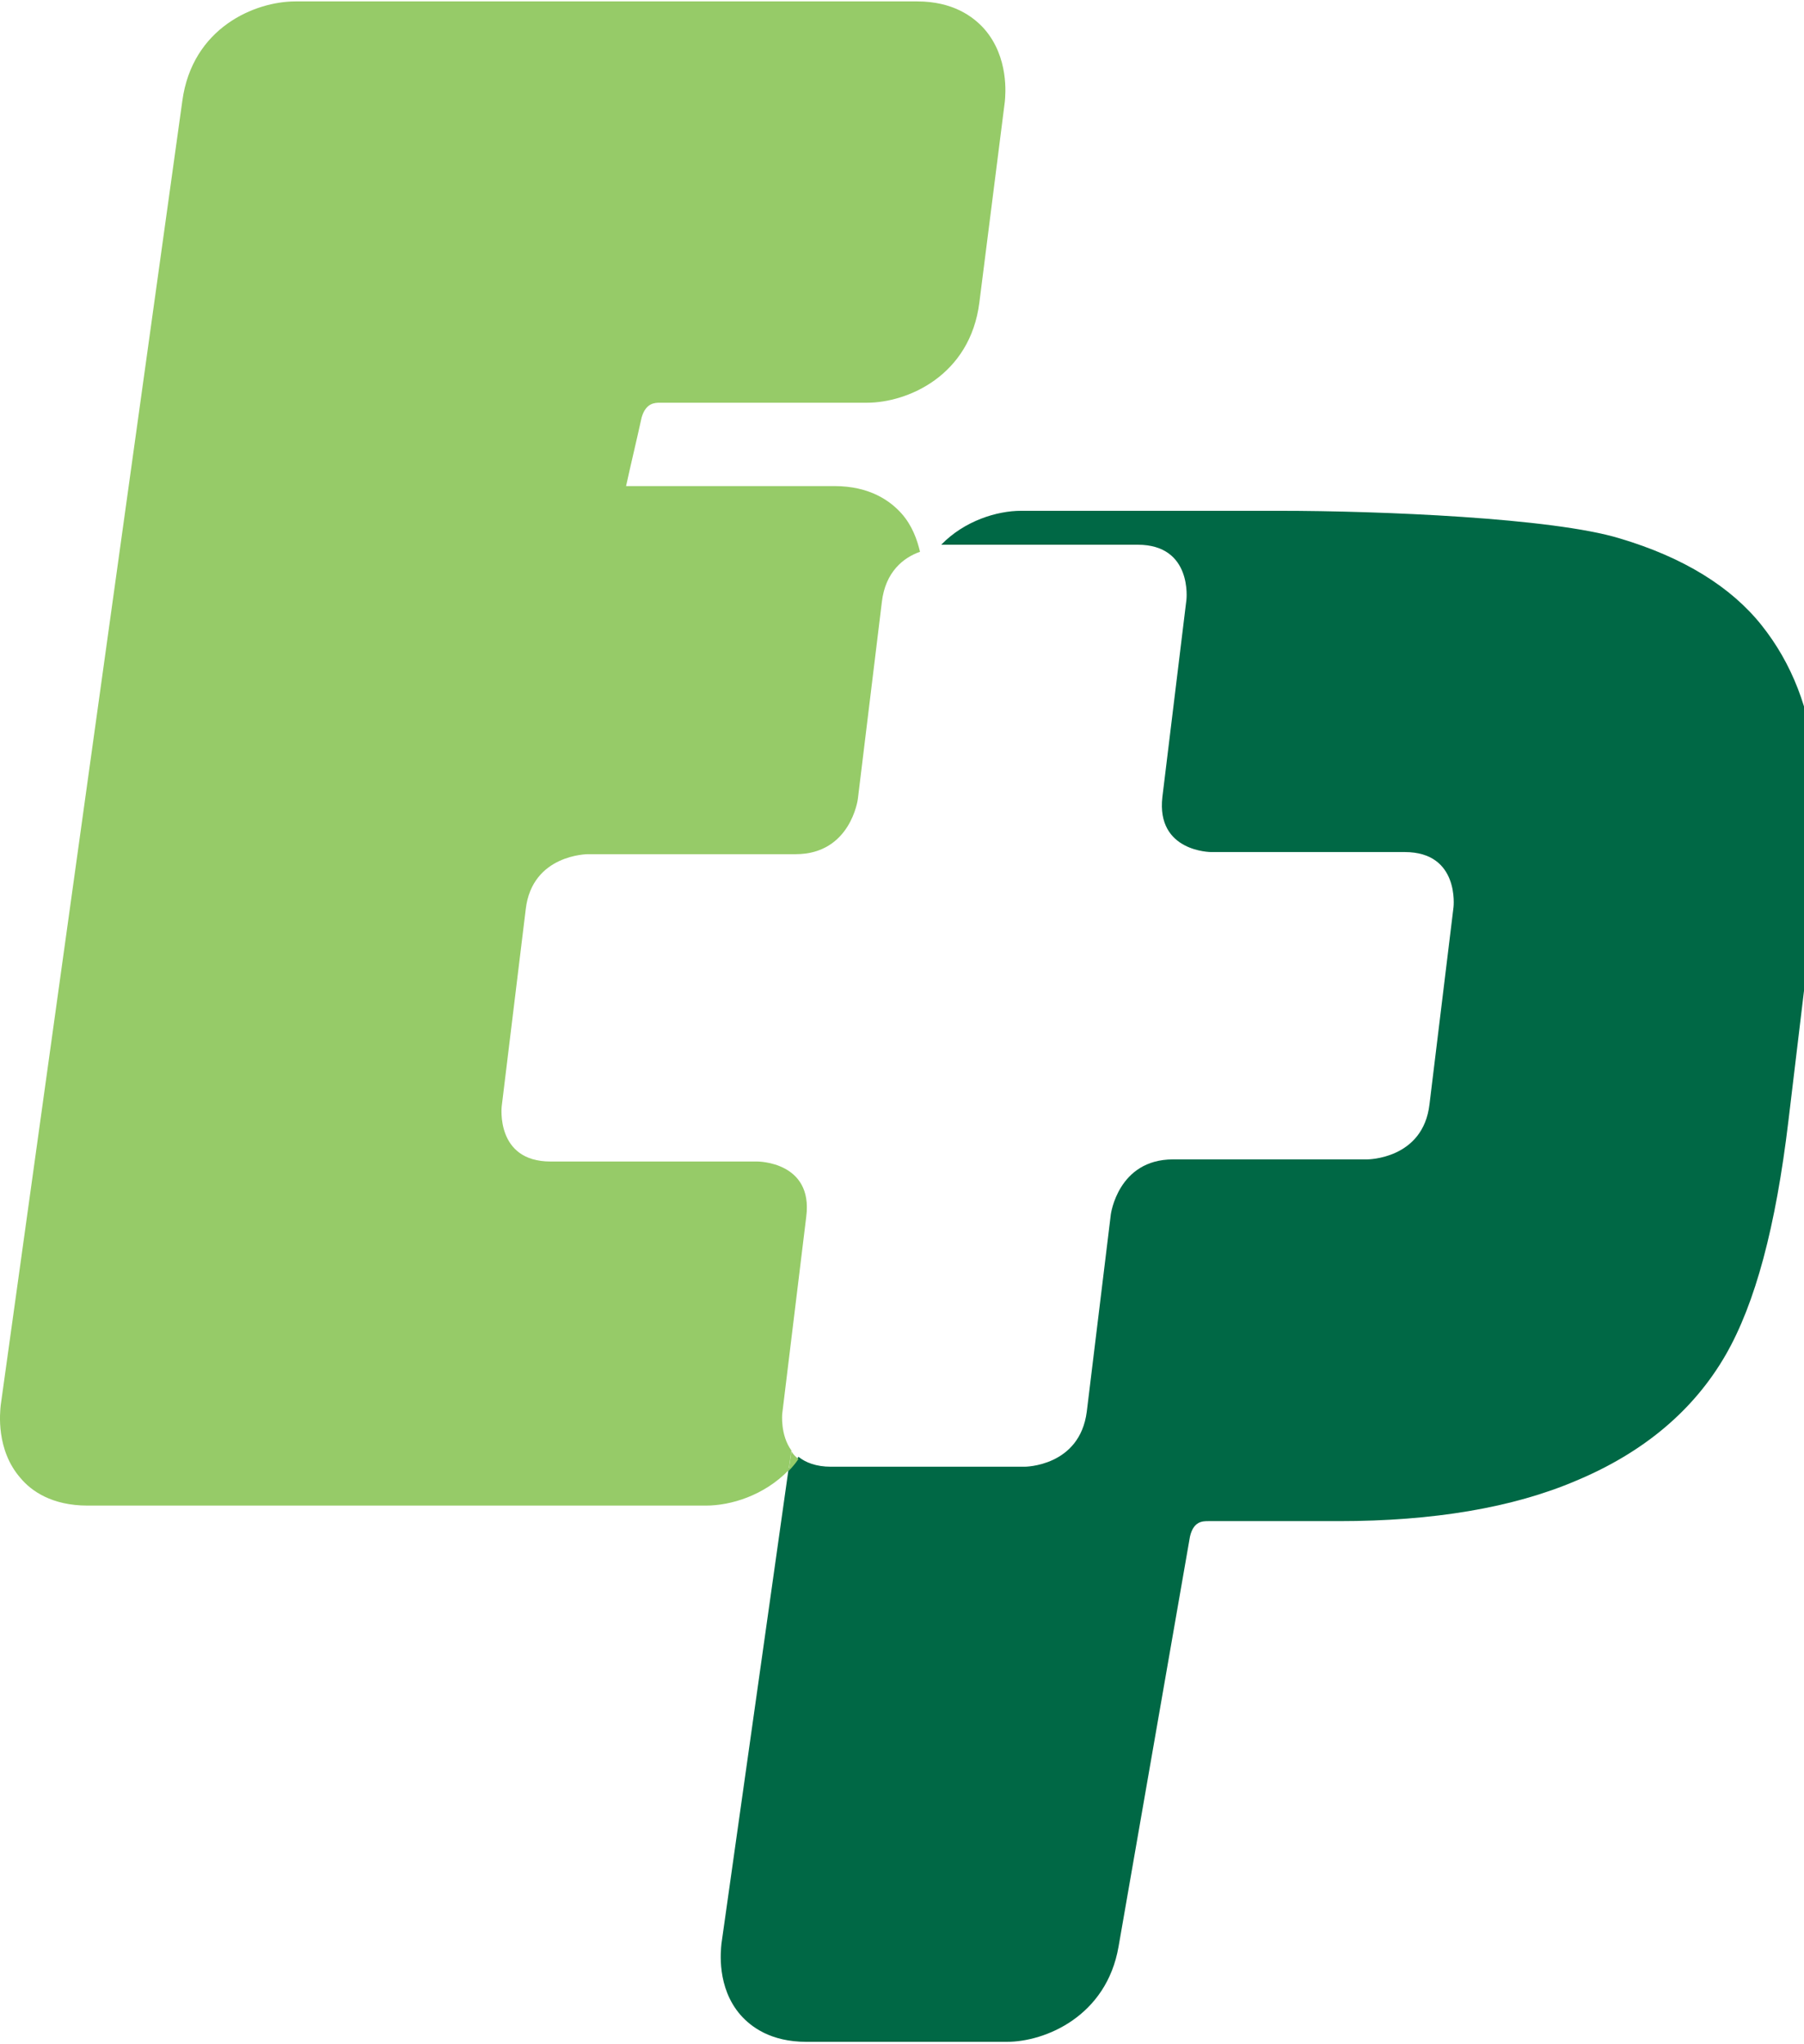
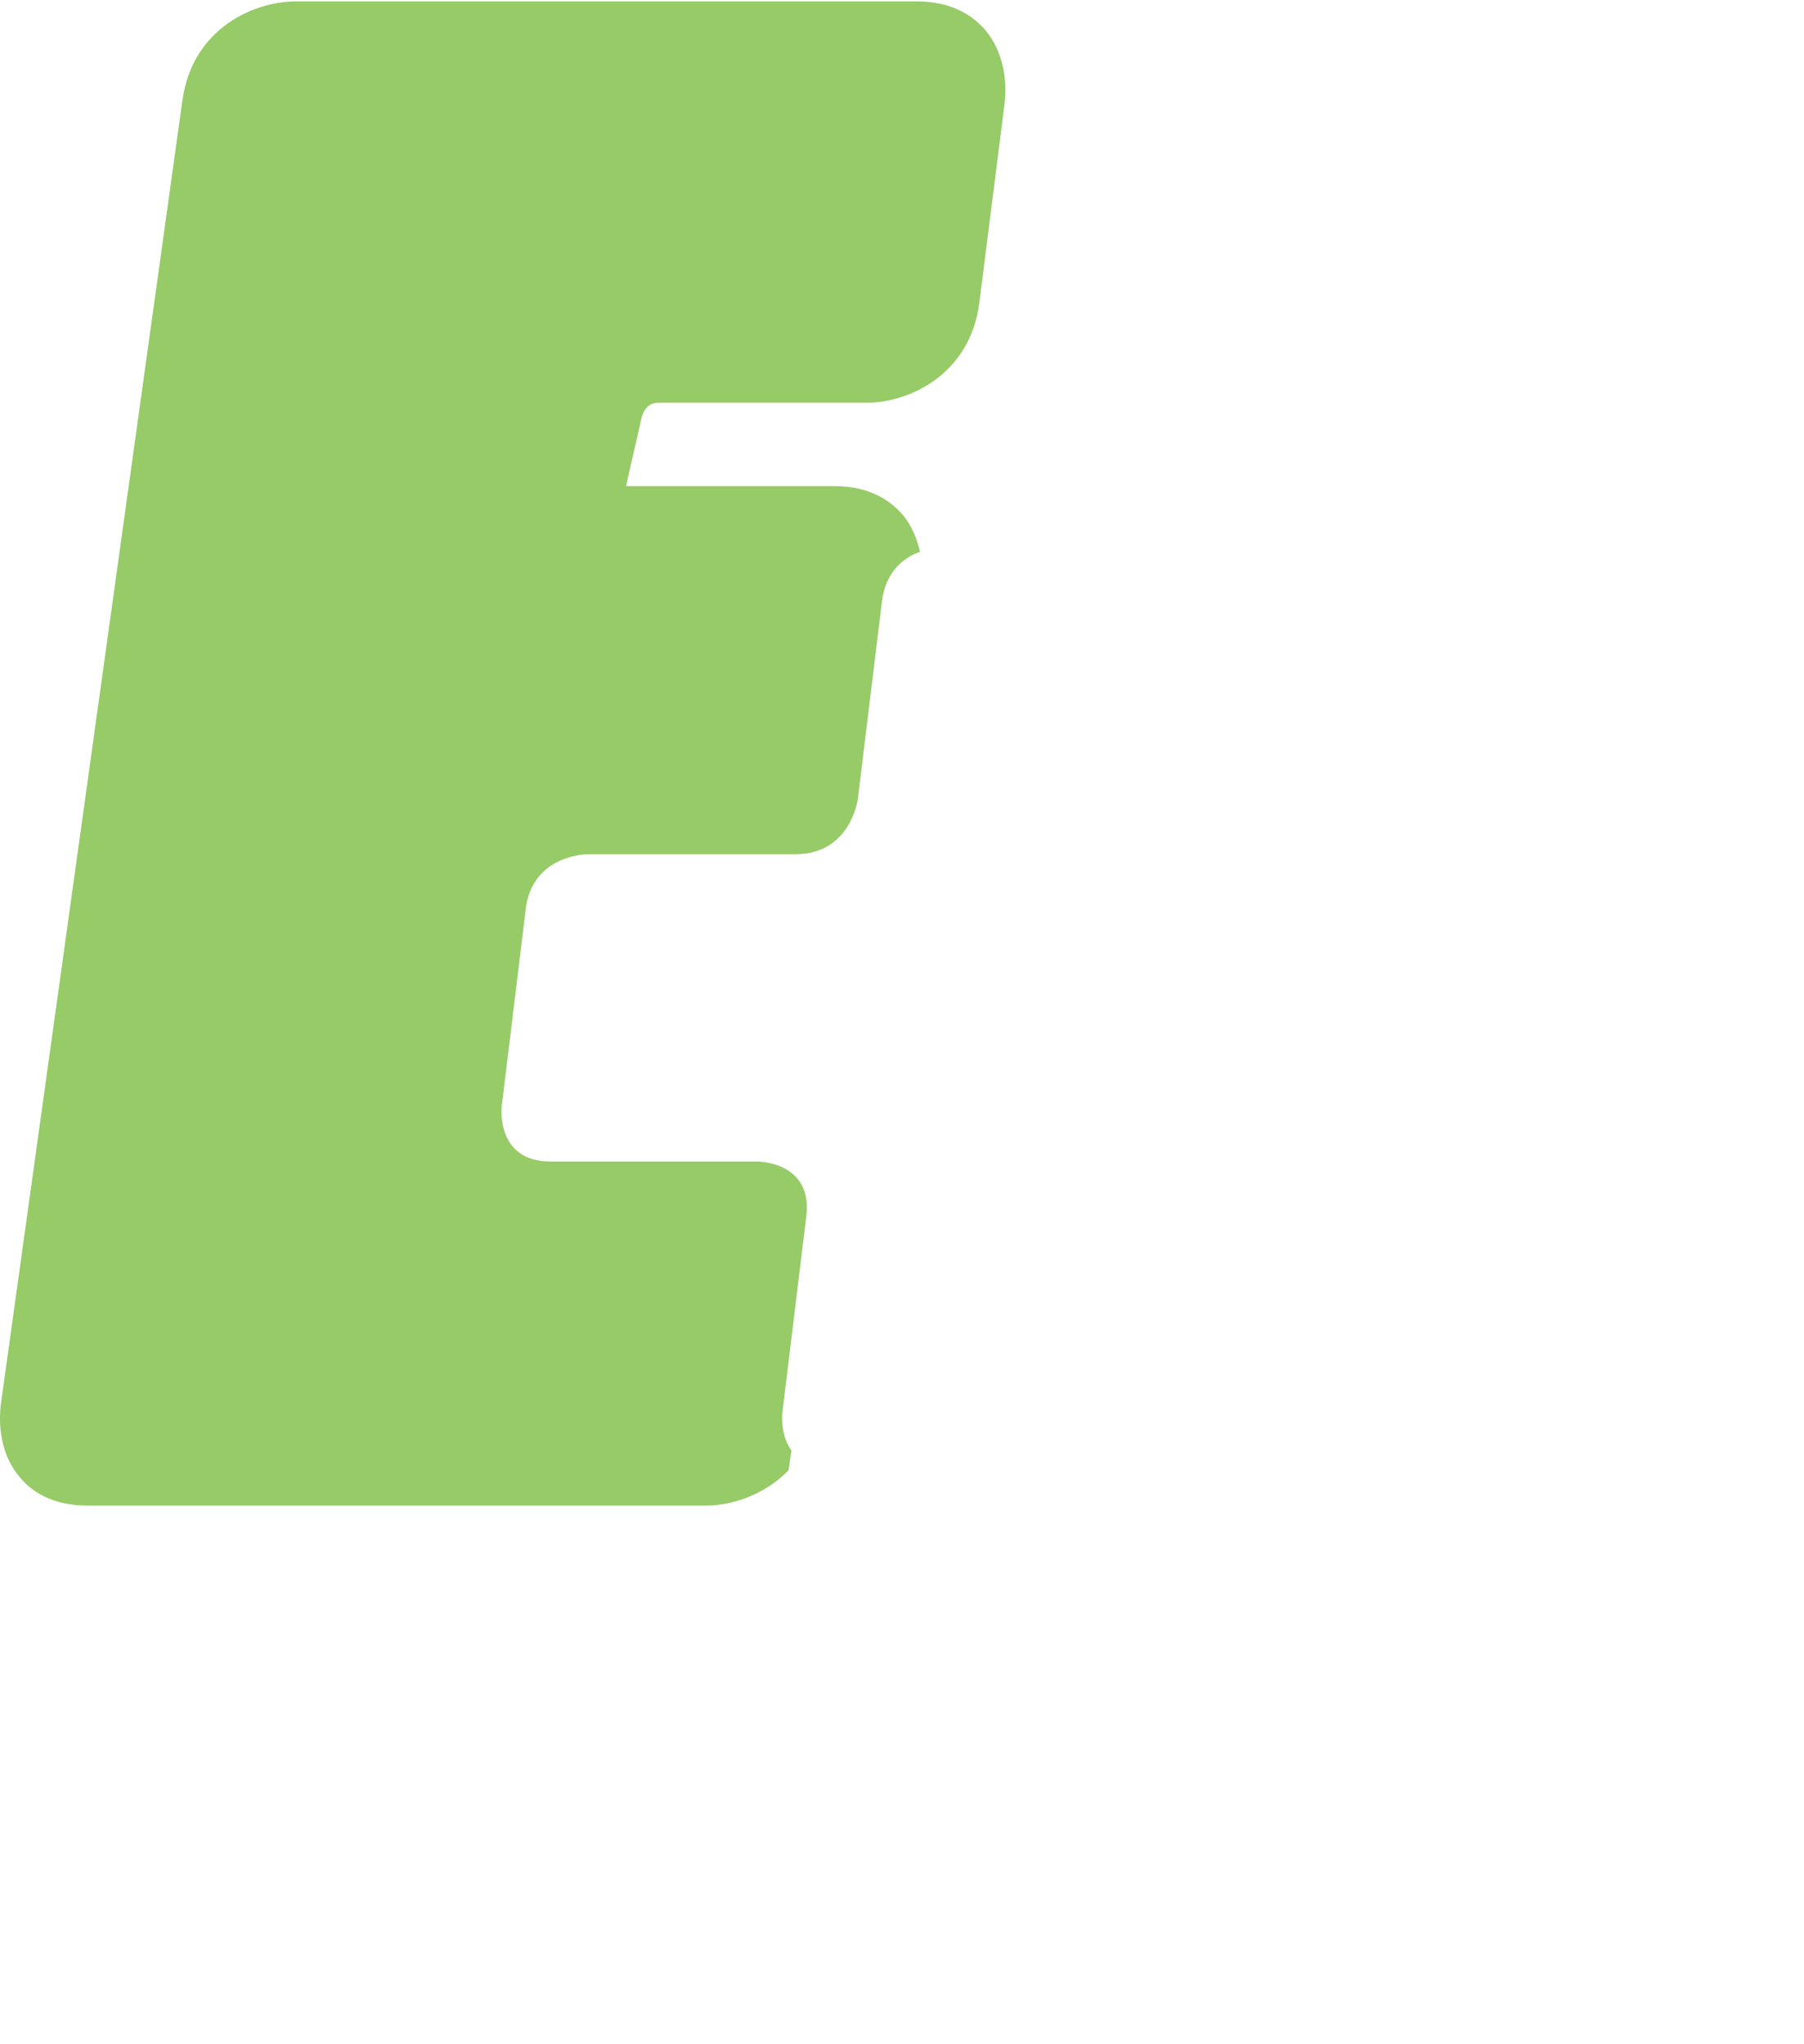
<svg xmlns="http://www.w3.org/2000/svg" version="1.1" id="Layer_1" x="0px" y="0px" viewBox="0 0 255.3 289.3" style="enable-background:new 0 0 255.3 289.3;" xml:space="preserve">
  <style type="text/css">
	.st0{fill:#006845;}
	.st1{fill:#96CB68;}
</style>
  <g>
-     <path class="st0" d="M256.9,108c-0.8-7.6-3.3-14.1-7.6-19.5c-4.3-5.4-11-9.6-20.1-12.3c-9.5-2.9-33.9-3.9-48.1-3.9h-36.6   c-3.4,0-8,1.4-11.3,4.8c0.2,0,0.4,0,0.4,0h27.4c7.8,0,6.9,7.8,6.9,7.8l-3.4,27.9c-0.9,7.8,6.9,7.8,6.9,7.8h27.4   c7.8,0,6.9,7.8,6.9,7.8l-3.4,27.9c-0.9,7.8-8.8,7.8-8.8,7.8H166c-7.8,0-8.8,7.8-8.8,7.8l-3.4,27.9c-1,7.8-8.8,7.8-8.8,7.8h-27.4   c-2.1,0-3.6-0.6-4.6-1.4c-0.4,0.6-0.9,1.2-1.4,1.7l-9.5,67.2c-0.1,1-0.7,6.2,2.7,10.1c1.5,1.7,4.3,3.8,9.3,3.8h28.4   c5.4,0,14.1-3.6,15.8-13.5l10.1-58c0.5-2.2,1.8-2.2,2.6-2.2h18.5c13.3,0,24.6-1.9,33.5-5.7c9.6-4,16.7-10,21.2-17.8   c4.2-7.3,7.1-18.1,8.9-33.2l2.3-19.2C257.1,125.5,257.6,115.1,256.9,108z" />
    <path class="st1" d="M110.7,200.1l3.4-27.9c1-7.8-6.9-7.8-6.9-7.8H77.9c-7.8,0-6.9-7.8-6.9-7.8l3.4-27.9c0.9-7.8,8.8-7.8,8.8-7.8   h29.4c7.8,0,8.8-7.8,8.8-7.8l3.4-27.9c0.5-4.3,3.1-6.3,5.4-7.1c-0.4-1.7-1.1-3.7-2.6-5.4c-1.6-1.8-4.5-3.9-9.5-3.9   c-9.8,0-19.7,0-29.5,0c0.7-3.2,1.5-6.5,2.2-9.7c0.6-2.1,1.9-2.1,2.6-2.1h29.3c5.7,0,14.6-3.8,15.9-14.2l3.6-28.4   c0.1-1,0.6-6.3-2.9-10.3c-1.6-1.8-4.5-3.9-9.5-3.9h-88c-5.7,0-14.6,3.7-16,14.1L0.1,198.9c-0.1,1-0.7,6.3,2.8,10.3   c1.5,1.8,4.4,3.9,9.5,3.9h87.5c3.5,0,8.2-1.4,11.7-5l0.4-2.8C110.4,203.1,110.7,200.1,110.7,200.1z" />
-     <path class="st1" d="M113,206.5c-0.4-0.3-0.8-0.7-1-1.1l-0.4,2.8C112.1,207.7,112.6,207.1,113,206.5z" />
  </g>
</svg>